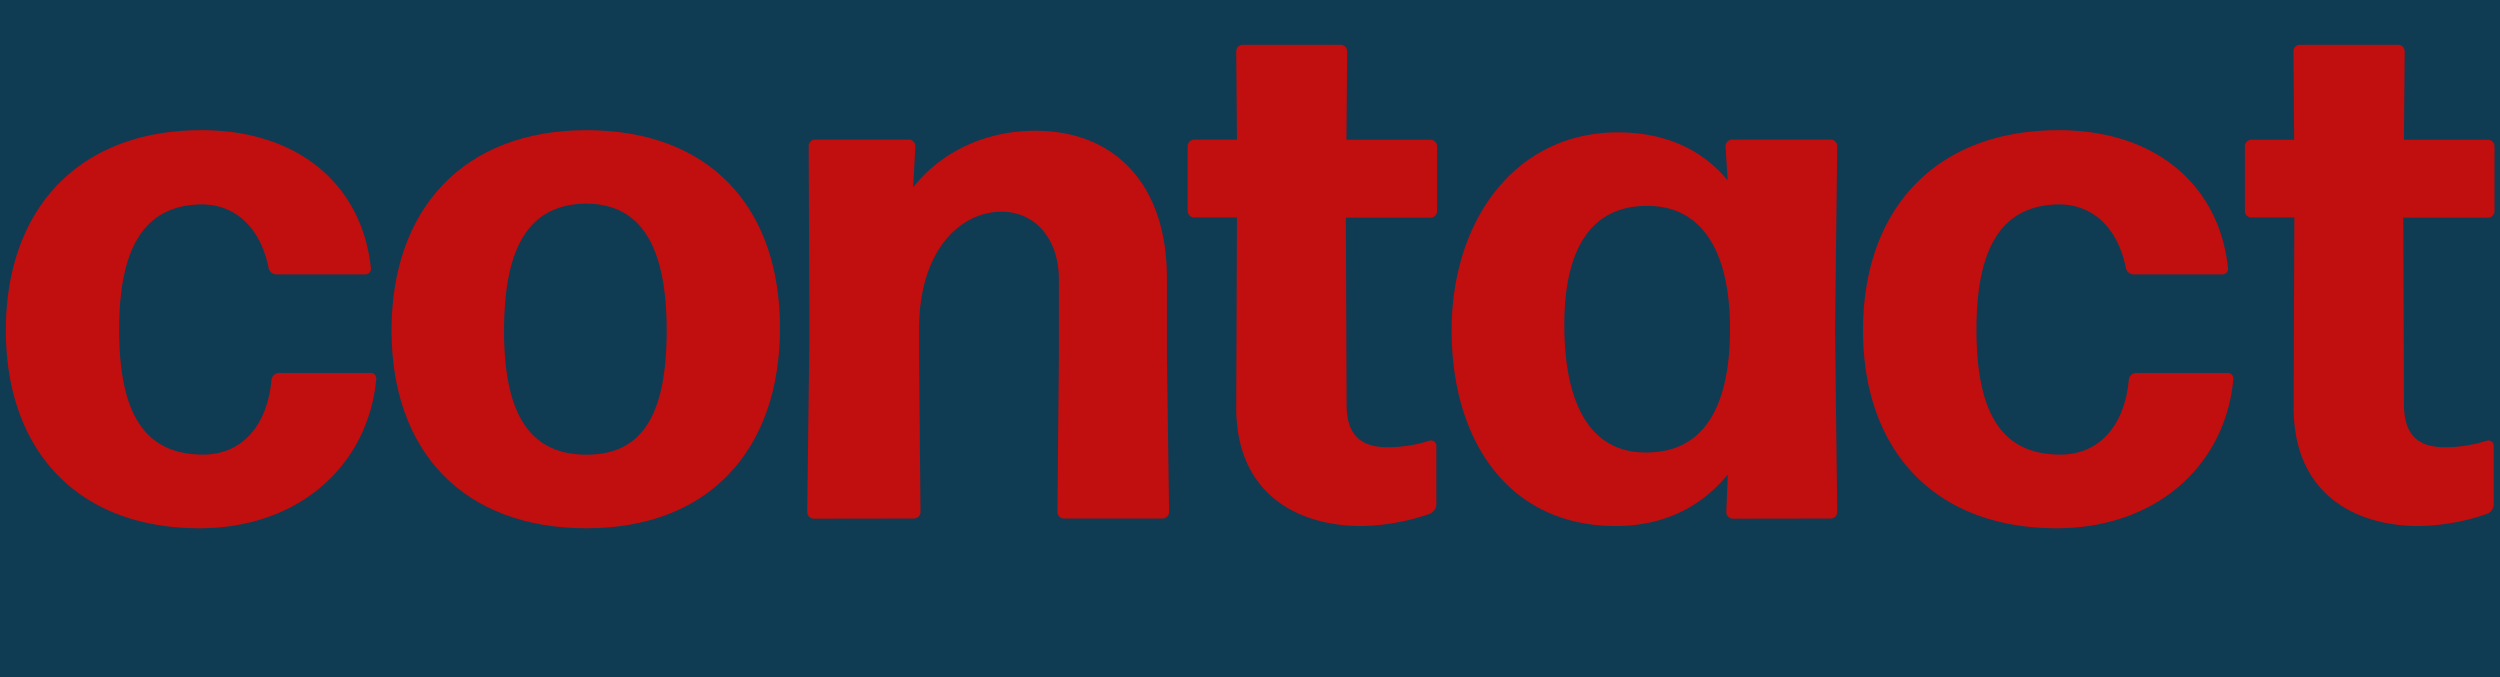
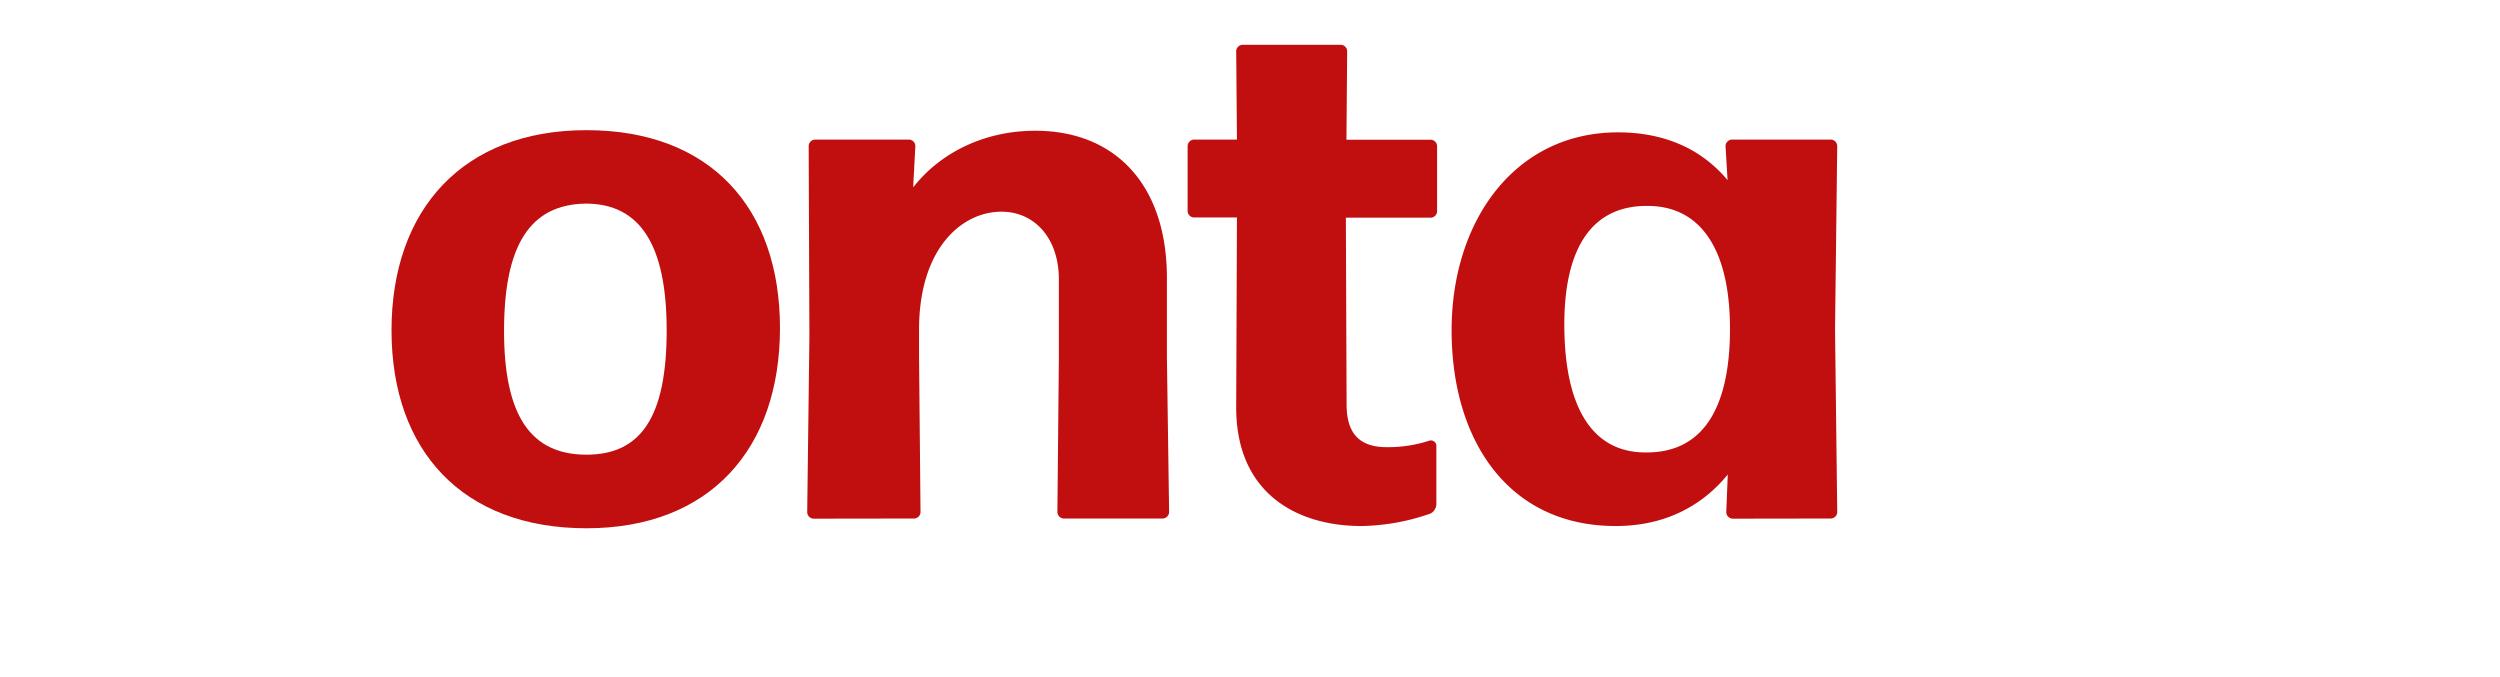
<svg xmlns="http://www.w3.org/2000/svg" id="Ebene_1" data-name="Ebene 1" viewBox="0 0 513 139">
  <defs>
    <style>.cls-1{fill:#0f3b53;}.cls-2{fill:#c10e0e;}</style>
  </defs>
-   <rect class="cls-1" width="513" height="139" />
-   <path class="cls-2" d="M40.91,108.4C16,108.4,1.2,92.54,1.2,67.78S16,26.71,41.37,26.71C61.3,26.71,74.28,38,76.1,54.94a1.16,1.16,0,0,1-1.21,1.36H56.62a1.6,1.6,0,0,1-1.51-1.36c-1.81-8.76-7.25-13-13.74-13-11.48.15-16.92,8.45-16.92,25.67,0,17.81,5.59,25.52,16.92,25.67,7.7.15,13.44-5.29,14.34-15.41a1.61,1.61,0,0,1,1.51-1.35H76a1.15,1.15,0,0,1,1.2,1.35C75.49,95.56,61.3,108.4,40.91,108.4Z" />
  <path class="cls-2" d="M120.34,108.4c-25.37,0-40-15.86-40-40.62s14.65-41.07,40-41.07,39.71,15.85,39.71,40.61S145.71,108.4,120.34,108.4Zm0-15.1c11.17,0,16.46-7.71,16.46-25.52,0-17.52-5.44-26-16.61-26-11.48.16-16.76,8.61-16.76,26.13S109,93.3,120.34,93.3Z" />
  <path class="cls-2" d="M167,106.43a1.35,1.35,0,0,1-1.36-1.36l.45-35.93L165.94,30a1.35,1.35,0,0,1,1.36-1.36h19.17A1.35,1.35,0,0,1,187.83,30l-.45,8.45c5.29-6.79,14.19-11.62,25.07-11.62,16.46,0,27,11.17,27,30.2v16.3l.45,31.71a1.36,1.36,0,0,1-1.36,1.36H218.34a1.35,1.35,0,0,1-1.36-1.36l.3-31.71v-16c0-8.46-5-13.89-11.78-13.89-8.15,0-16.91,7.55-16.91,24.16v5.73l.3,31.71a1.35,1.35,0,0,1-1.36,1.36Z" />
  <path class="cls-2" d="M294.74,103.56a2.24,2.24,0,0,1-1.21,1.82,44.55,44.55,0,0,1-14.19,2.56c-13.14,0-25.67-6.64-25.67-24.31l.15-39h-8.76a1.36,1.36,0,0,1-1.36-1.36V30a1.36,1.36,0,0,1,1.36-1.36h8.76l-.15-18.12A1.35,1.35,0,0,1,255,9.19h20.08a1.35,1.35,0,0,1,1.36,1.36l-.15,18.12h17.21A1.35,1.35,0,0,1,294.89,30V43.31a1.35,1.35,0,0,1-1.36,1.36H276.17L276.32,83c0,6.64,3.32,8.76,8.3,8.76a27.42,27.42,0,0,0,8.76-1.36,1.13,1.13,0,0,1,1.36,1Z" />
  <path class="cls-2" d="M355.59,106.43a1.36,1.36,0,0,1-1.36-1.36l.31-7.7c-5.44,6.65-13.14,10.57-23,10.57-22,0-33.67-17.51-33.67-40.16,0-22.5,13-40.62,34.13-40.62,9.66,0,17.21,3.47,22.5,9.81L354.08,30a1.36,1.36,0,0,1,1.36-1.36h20.24A1.35,1.35,0,0,1,377,30l-.45,37.6.45,37.44a1.35,1.35,0,0,1-1.35,1.36ZM337.92,92.84c11,0,16.92-8.3,17.07-24.76s-5.74-25.67-16.61-25.82C326.9,42,321,50.56,321,66.57,321,84.08,327.05,93,337.92,92.84Z" />
-   <path class="cls-2" d="M422,108.4c-24.91,0-39.71-15.86-39.71-40.62s14.8-41.07,40.16-41.07c19.94,0,32.92,11.32,34.73,28.23A1.15,1.15,0,0,1,456,56.3H437.73a1.61,1.61,0,0,1-1.51-1.36c-1.81-8.76-7.24-13-13.74-13-11.47.15-16.91,8.45-16.91,25.67,0,17.81,5.59,25.52,16.91,25.67,7.7.15,13.44-5.29,14.35-15.41a1.6,1.6,0,0,1,1.51-1.35h18.72a1.15,1.15,0,0,1,1.21,1.35C456.61,95.56,442.42,108.4,422,108.4Z" />
-   <path class="cls-2" d="M511.72,103.56a2.24,2.24,0,0,1-1.21,1.82,44.5,44.5,0,0,1-14.19,2.56c-13.14,0-25.67-6.64-25.67-24.31l.15-39H462a1.36,1.36,0,0,1-1.36-1.36V30A1.36,1.36,0,0,1,462,28.67h8.76l-.15-18.12A1.35,1.35,0,0,1,472,9.19h20.08a1.35,1.35,0,0,1,1.36,1.36l-.15,18.12h17.21A1.35,1.35,0,0,1,511.87,30V43.31a1.35,1.35,0,0,1-1.36,1.36H493.15L493.3,83c0,6.64,3.32,8.76,8.31,8.76a27.4,27.4,0,0,0,8.75-1.36,1.13,1.13,0,0,1,1.36,1Z" />
</svg>